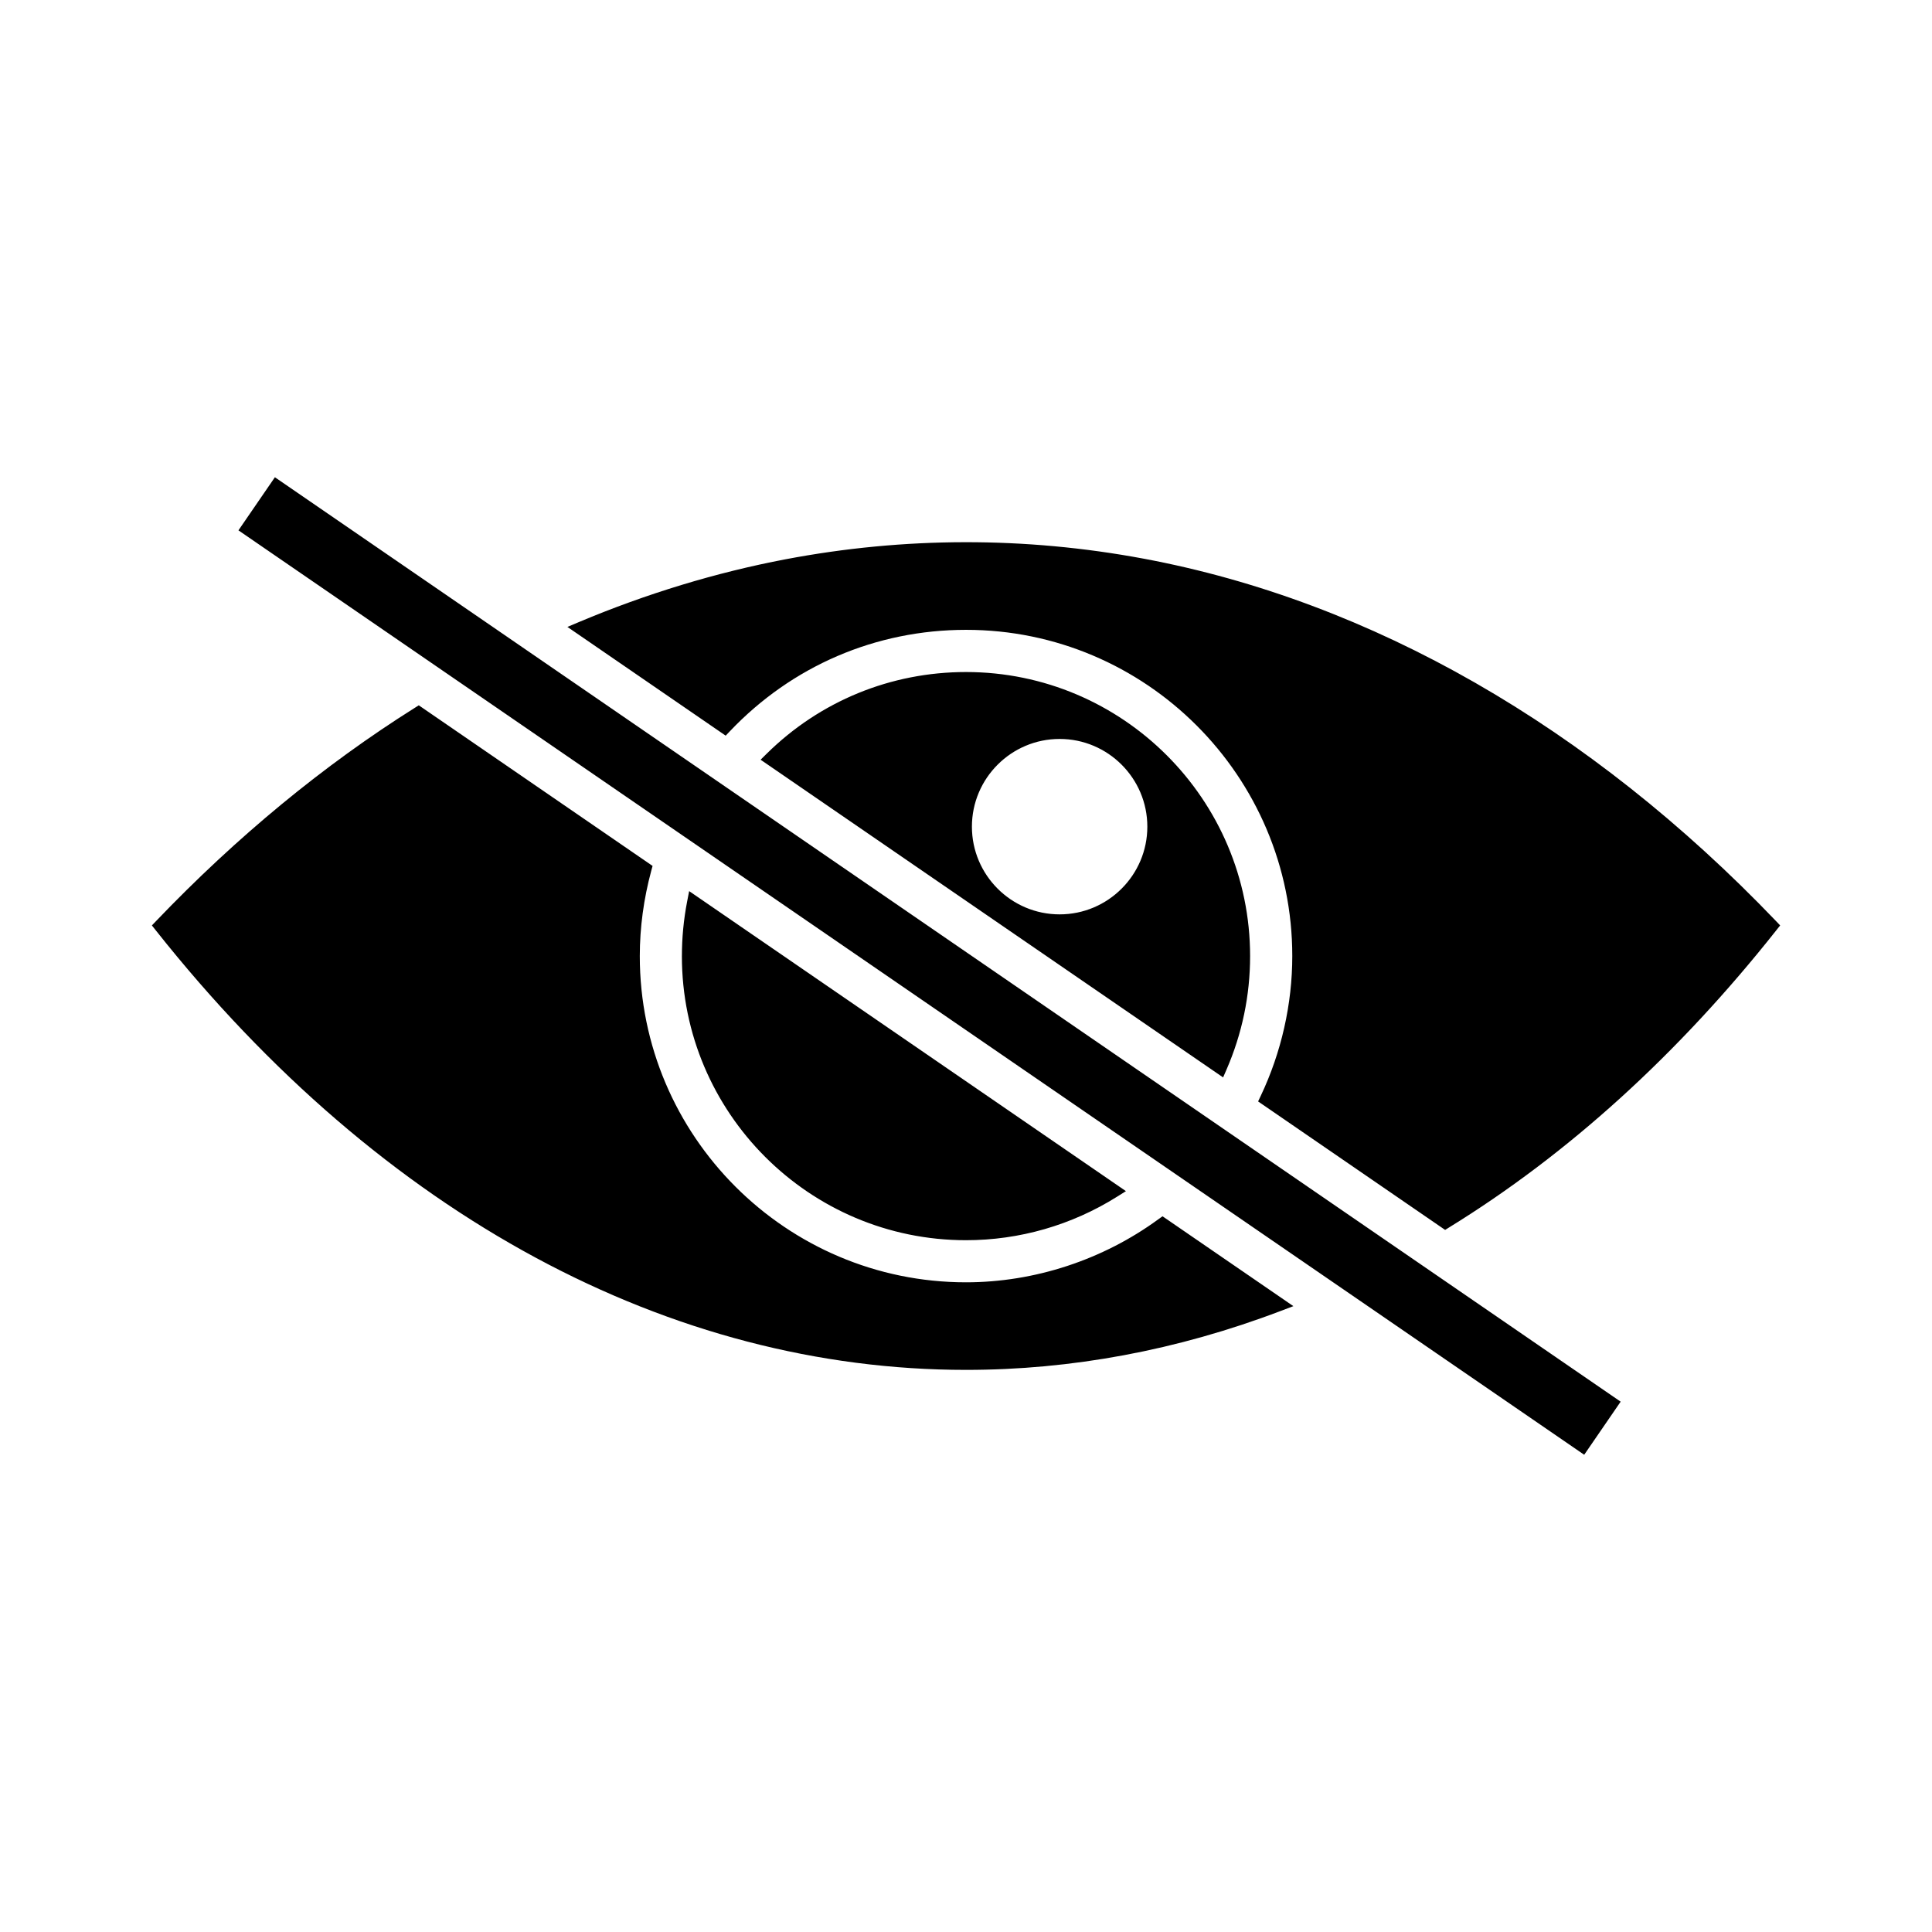
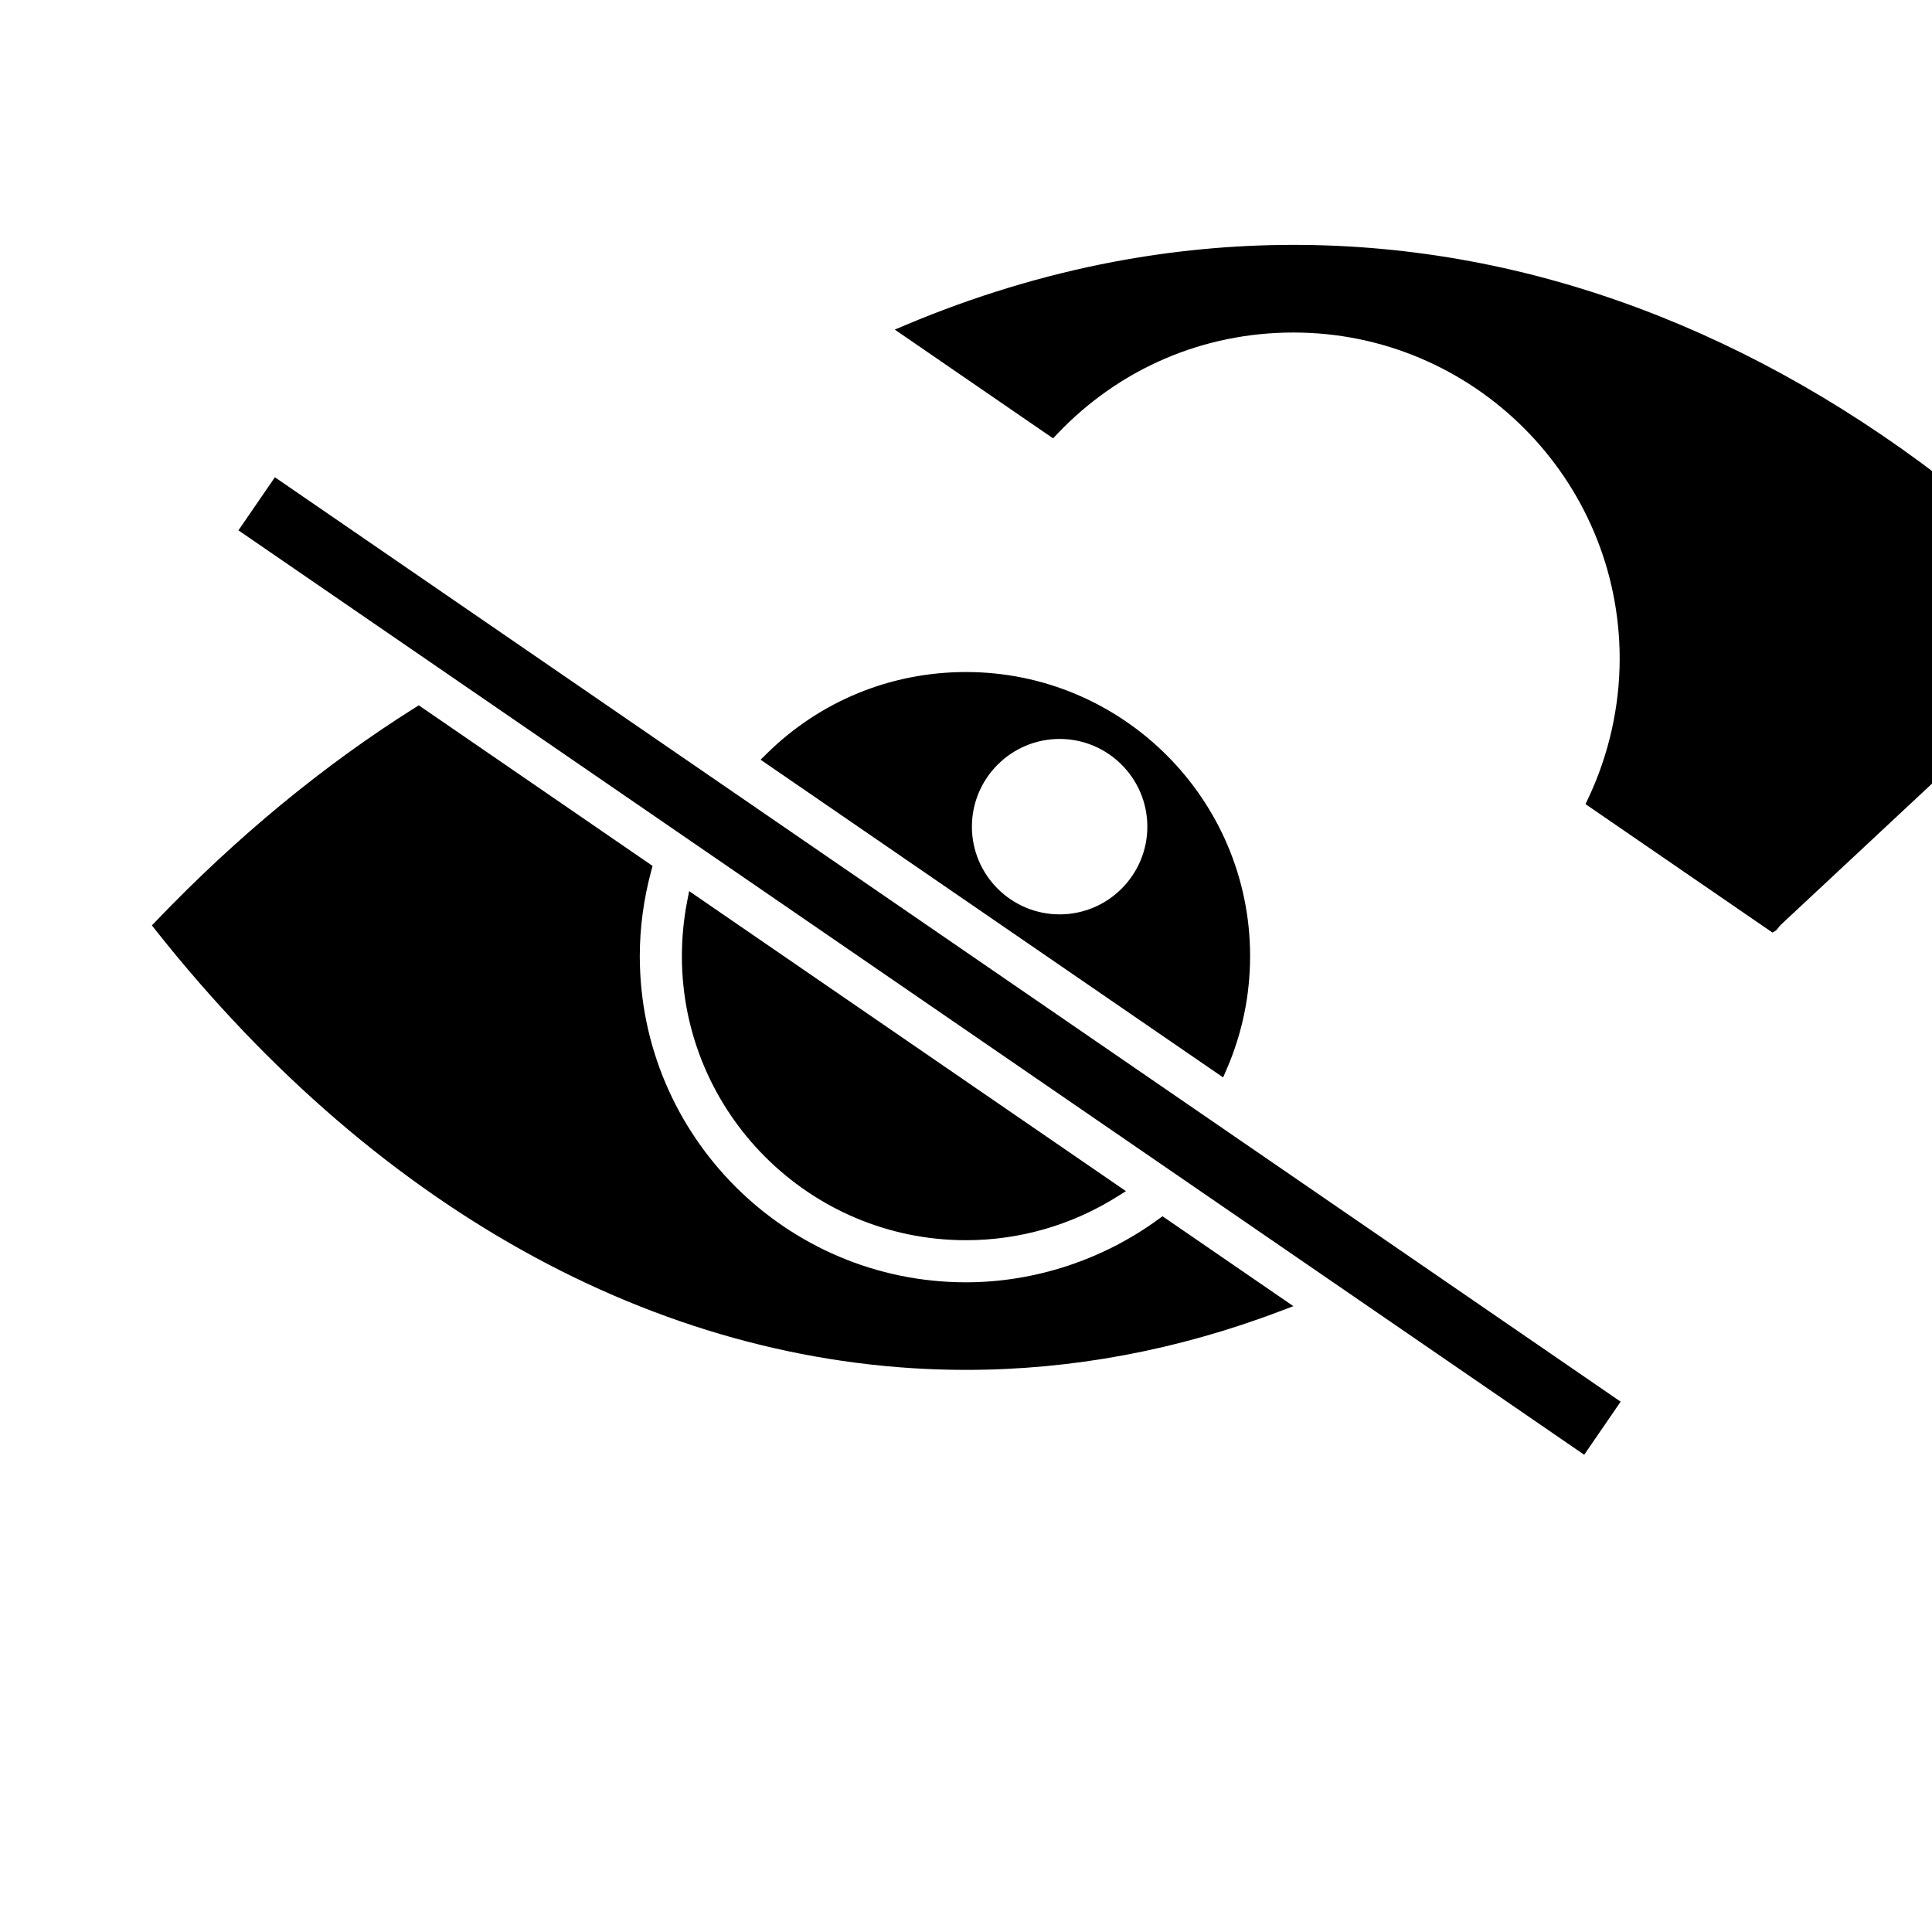
<svg xmlns="http://www.w3.org/2000/svg" fill="#000000" width="800px" height="800px" version="1.1" viewBox="144 144 512 512">
-   <path d="m475.29 397.38c0-41.512-33.77-75.285-75.285-75.285-19.93 0-38.699 7.695-52.844 21.664l-1.594 1.574 122.57 84.191 0.895-2.055c4.144-9.547 6.258-19.668 6.258-30.09zm-50.48-57.551c12.816 0 23.246 10.426 23.246 23.246 0 12.816-10.43 23.242-23.246 23.242s-23.242-10.426-23.242-23.242c0-12.82 10.426-23.246 23.242-23.246zm190.95 49.418-1.004 1.266c-25.98 32.836-55.172 59.34-86.762 78.793l-1.023 0.633-49.562-34.047 0.68-1.43c5.481-11.543 8.379-24.367 8.379-37.098 0-47.668-38.781-86.449-86.449-86.449-23.906 0-46.148 9.551-62.617 26.898l-1.09 1.145-41.945-28.816 3.121-1.316c17.887-7.519 36.285-13.109 54.684-16.609 31.504-5.984 63.43-6.035 94.902-0.164 60.262 11.254 118.2 44.457 167.57 96.023zm-398.91-118.77 356.64 244.98-9.66 14.07-356.64-244.98zm235.23 195.85 34.676 23.816-3.301 1.254c-27.586 10.496-55.621 15.637-83.438 15.637-78.086 0-154.51-40.473-214.76-116.52l-1.004-1.266 1.117-1.168c21.387-22.344 44.465-41.352 68.586-56.516l1.027-0.648 61.957 42.562-0.344 1.266c-2.019 7.481-3.043 15.098-3.043 22.629 0 47.672 38.781 86.453 86.453 86.453 18.148 0 36.266-5.941 51.012-16.738zm-127.37-68.945c0-4.863 0.469-9.727 1.383-14.457l0.539-2.769 115.75 79.508-2.391 1.5c-12.008 7.527-25.84 11.504-39.996 11.504-41.512 0-75.289-33.773-75.289-75.285z" />
+   <path d="m475.29 397.38c0-41.512-33.77-75.285-75.285-75.285-19.93 0-38.699 7.695-52.844 21.664l-1.594 1.574 122.57 84.191 0.895-2.055c4.144-9.547 6.258-19.668 6.258-30.09zm-50.48-57.551c12.816 0 23.246 10.426 23.246 23.246 0 12.816-10.43 23.242-23.246 23.242s-23.242-10.426-23.242-23.242c0-12.82 10.426-23.246 23.242-23.246zm190.95 49.418-1.004 1.266l-1.023 0.633-49.562-34.047 0.68-1.43c5.481-11.543 8.379-24.367 8.379-37.098 0-47.668-38.781-86.449-86.449-86.449-23.906 0-46.148 9.551-62.617 26.898l-1.09 1.145-41.945-28.816 3.121-1.316c17.887-7.519 36.285-13.109 54.684-16.609 31.504-5.984 63.43-6.035 94.902-0.164 60.262 11.254 118.2 44.457 167.57 96.023zm-398.91-118.77 356.64 244.98-9.66 14.07-356.64-244.98zm235.23 195.85 34.676 23.816-3.301 1.254c-27.586 10.496-55.621 15.637-83.438 15.637-78.086 0-154.51-40.473-214.76-116.52l-1.004-1.266 1.117-1.168c21.387-22.344 44.465-41.352 68.586-56.516l1.027-0.648 61.957 42.562-0.344 1.266c-2.019 7.481-3.043 15.098-3.043 22.629 0 47.672 38.781 86.453 86.453 86.453 18.148 0 36.266-5.941 51.012-16.738zm-127.37-68.945c0-4.863 0.469-9.727 1.383-14.457l0.539-2.769 115.75 79.508-2.391 1.5c-12.008 7.527-25.84 11.504-39.996 11.504-41.512 0-75.289-33.773-75.289-75.285z" />
</svg>